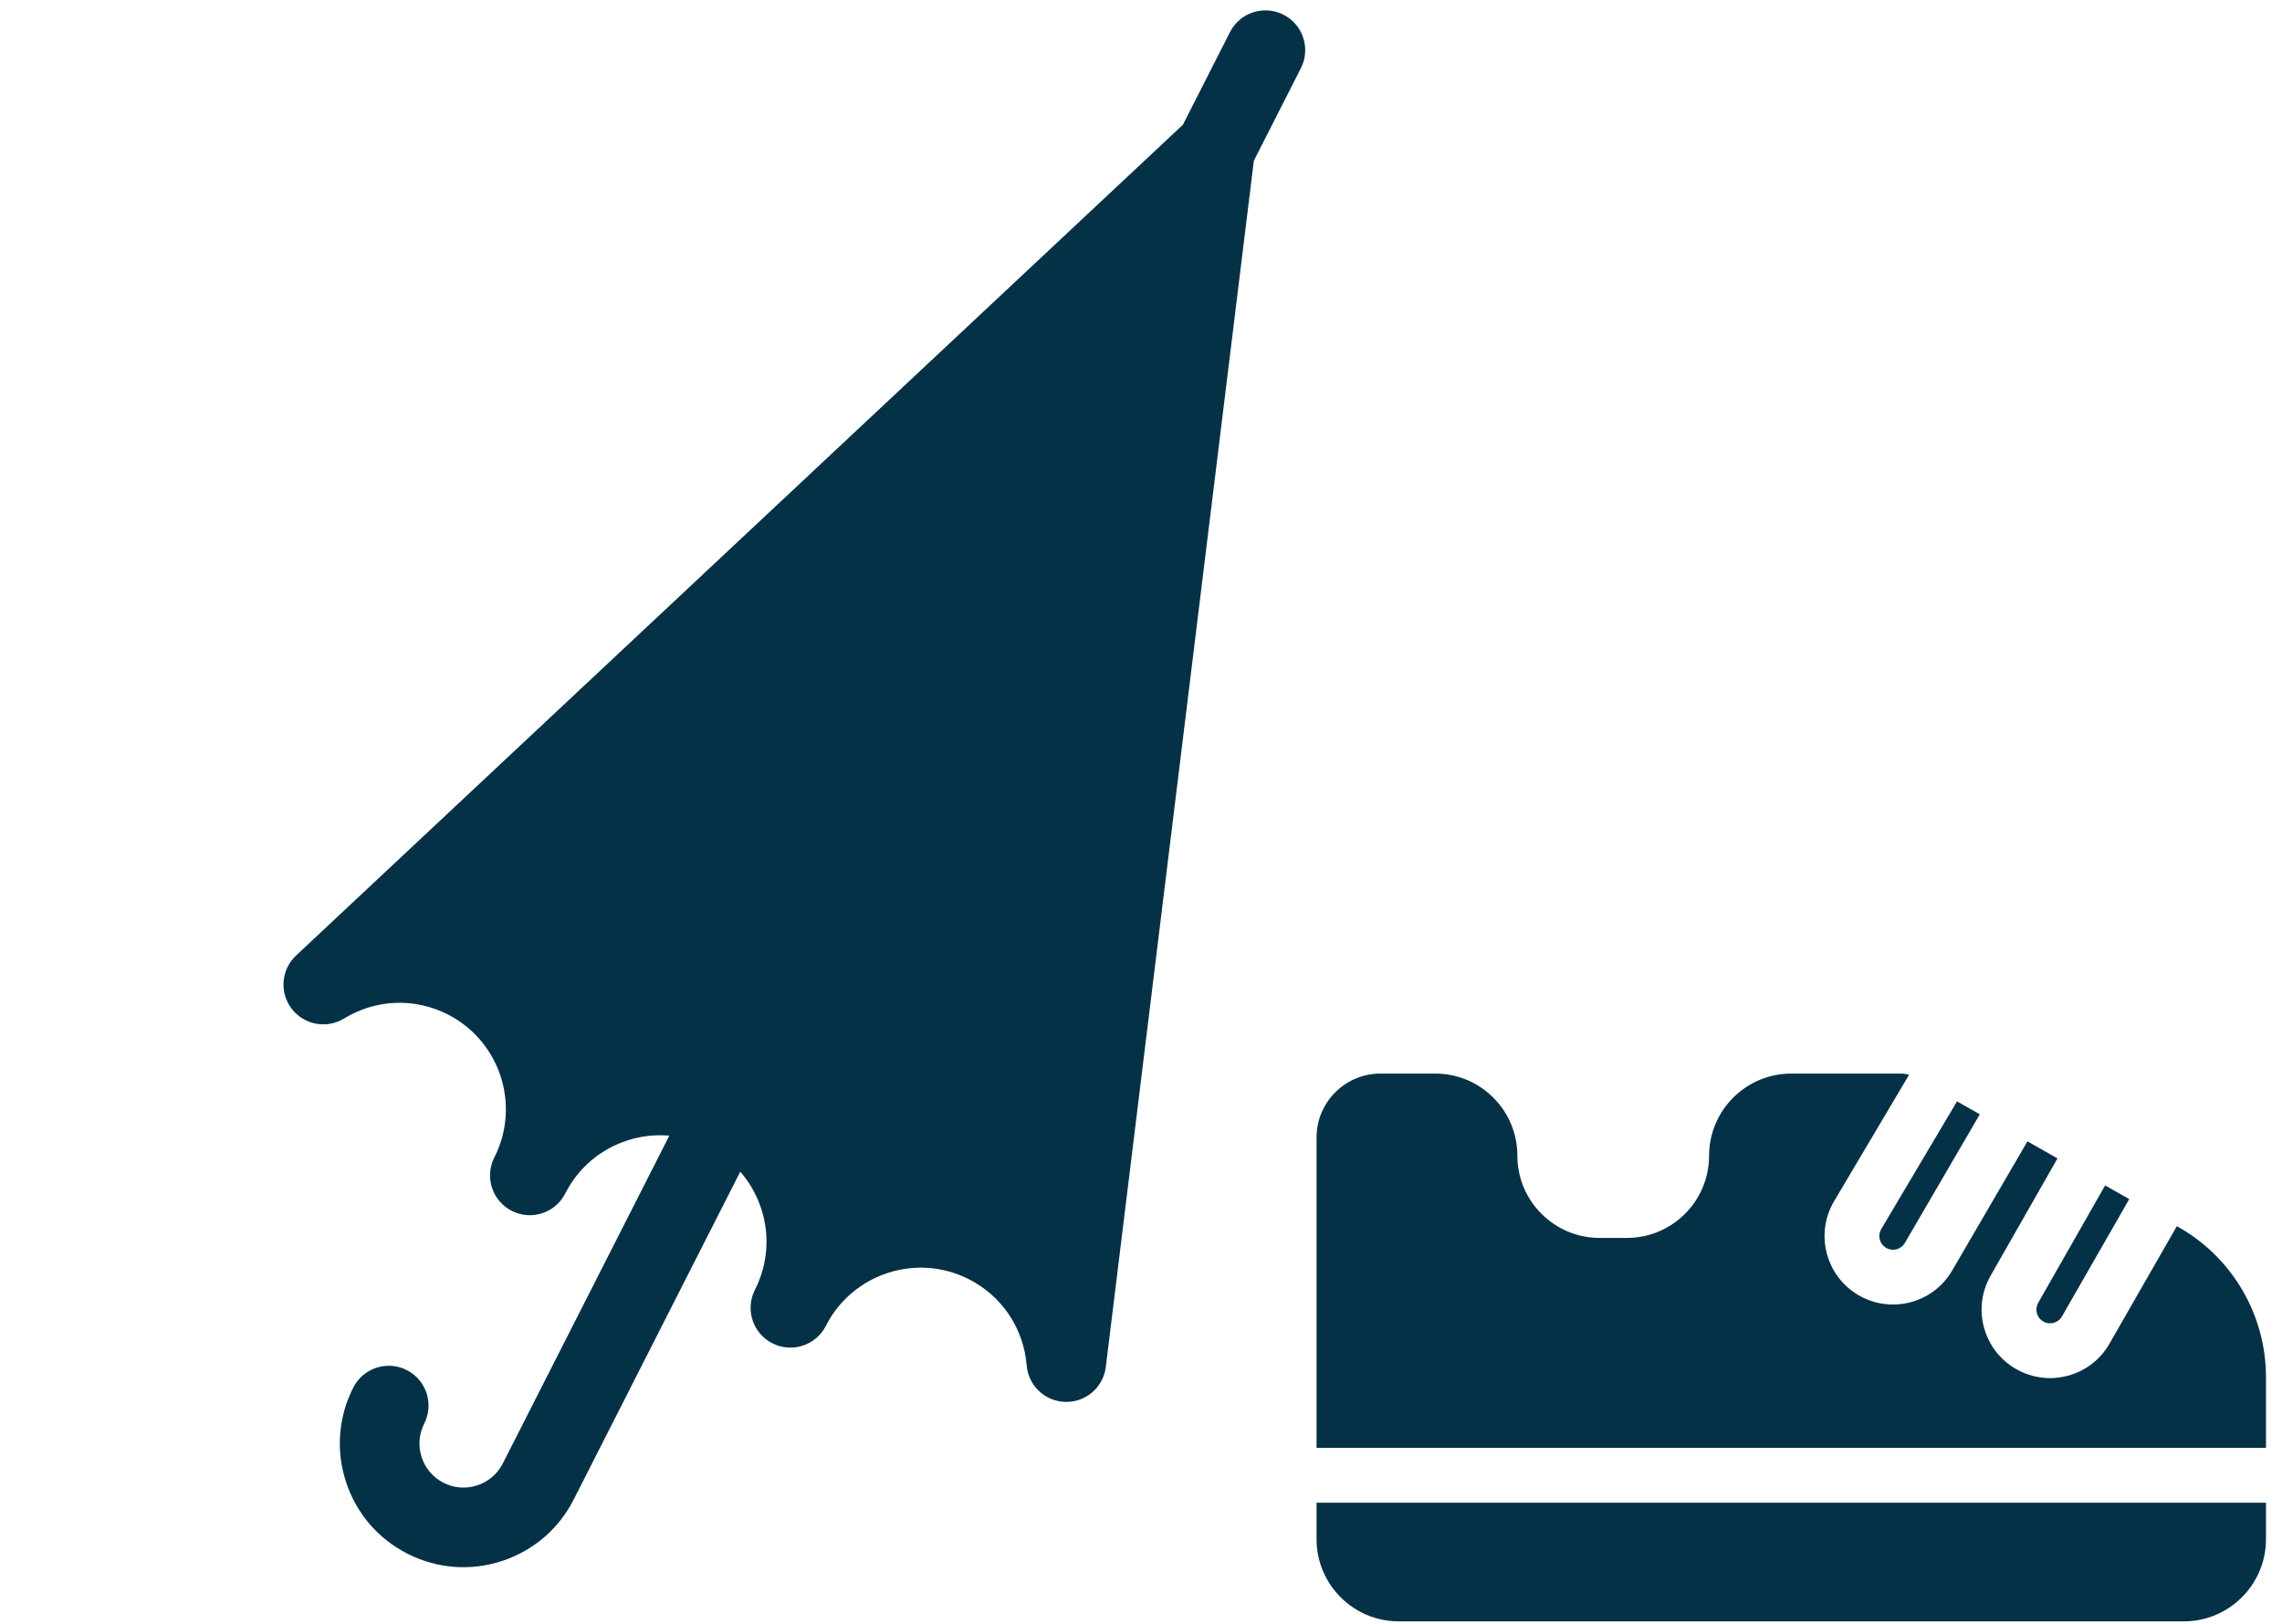
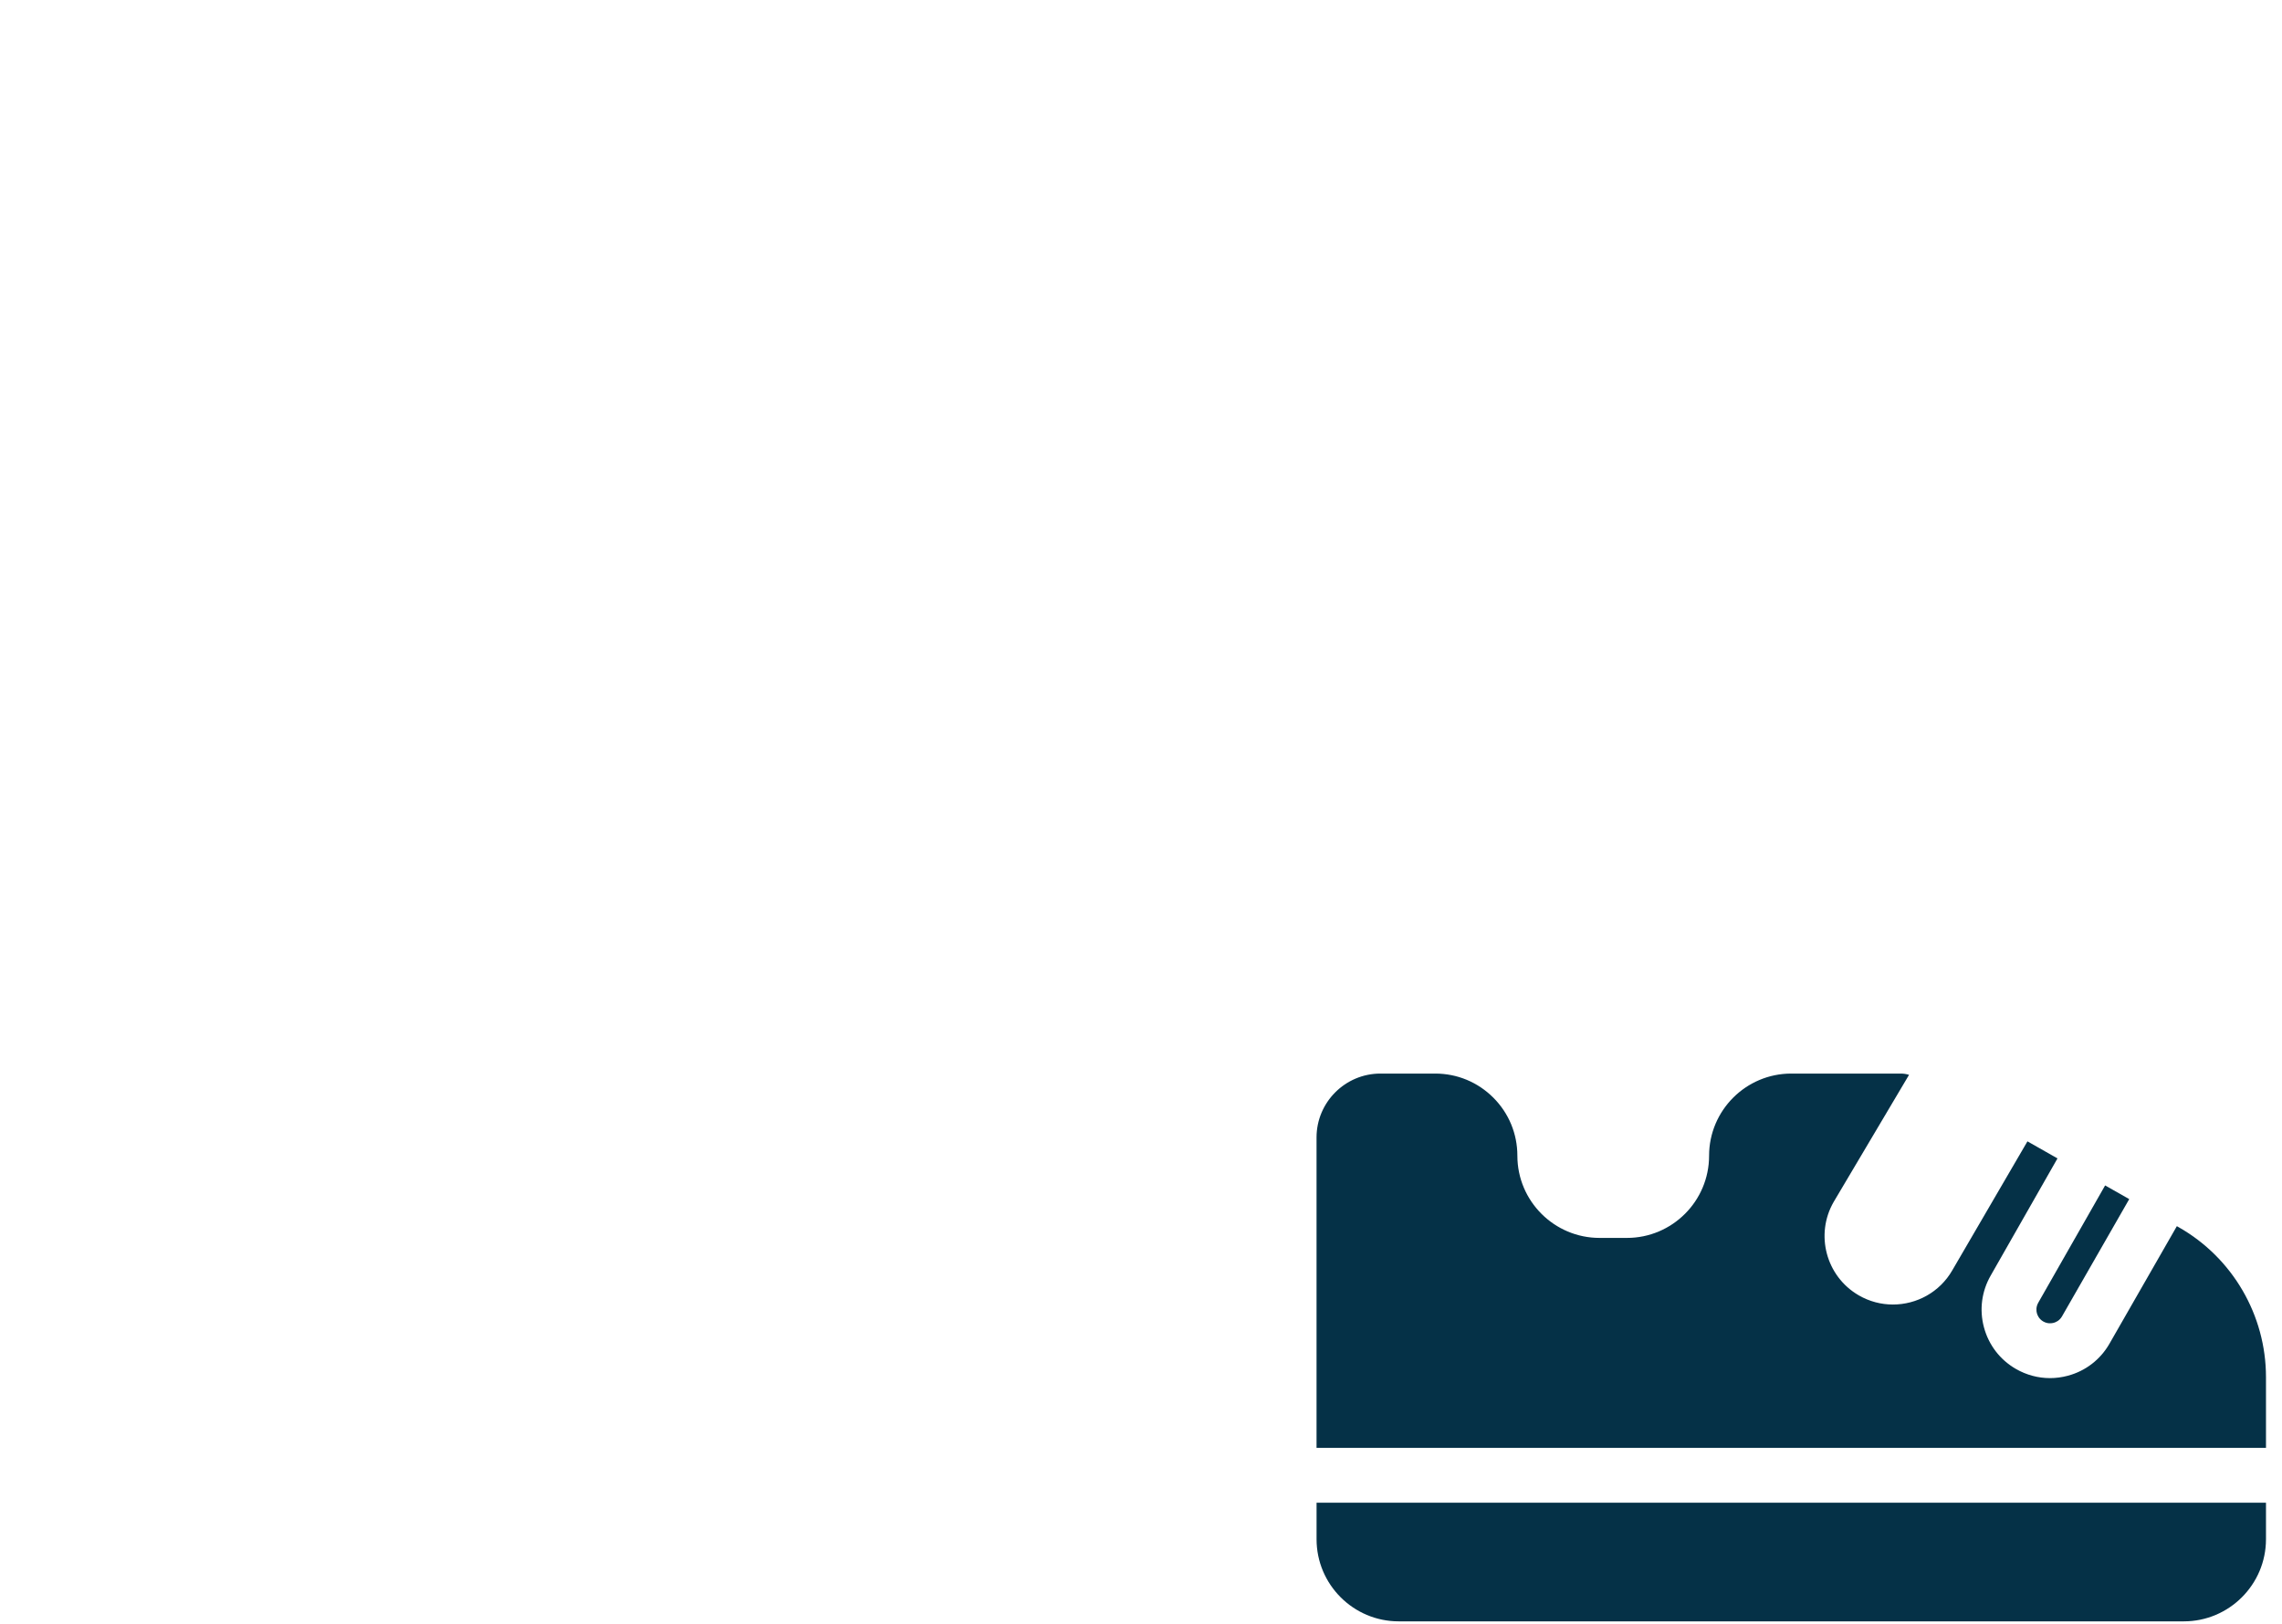
<svg xmlns="http://www.w3.org/2000/svg" width="104" height="74" viewBox="0 0 104 74" fill="none">
-   <path d="M58.492 0.669C57.599 0.216 56.508 0.572 56.054 1.465L53.911 5.683L13.493 43.544C12.815 44.18 12.727 45.225 13.29 45.965C13.853 46.705 14.884 46.899 15.678 46.415C17.127 45.53 18.894 45.46 20.404 46.227C22.787 47.438 23.741 50.361 22.53 52.744C22.303 53.19 22.279 53.686 22.422 54.127C22.566 54.568 22.879 54.955 23.325 55.181C24.218 55.635 25.309 55.279 25.762 54.386C26.349 53.232 27.35 52.375 28.581 51.974C29.211 51.768 29.863 51.696 30.504 51.752L22.914 66.692C22.412 67.679 21.201 68.074 20.214 67.572C19.227 67.071 18.832 65.86 19.334 64.873C19.787 63.98 19.431 62.889 18.538 62.435C17.646 61.982 16.555 62.338 16.101 63.23C15.419 64.572 15.301 66.099 15.768 67.529C16.234 68.96 17.23 70.123 18.572 70.805C19.913 71.486 21.44 71.605 22.871 71.138C24.301 70.671 25.465 69.676 26.146 68.334L33.737 53.394C34.16 53.879 34.486 54.448 34.692 55.079C35.093 56.309 34.991 57.623 34.405 58.777C34.178 59.224 34.154 59.72 34.297 60.161C34.441 60.602 34.754 60.988 35.2 61.215C36.092 61.668 37.184 61.312 37.638 60.42C38.848 58.037 41.772 57.083 44.154 58.294C45.665 59.062 46.65 60.53 46.79 62.222C46.866 63.149 47.631 63.867 48.561 63.885C48.769 63.889 48.97 63.858 49.159 63.797C49.811 63.584 50.308 63.009 50.396 62.294L57.143 7.325L59.287 3.107C59.74 2.214 59.385 1.123 58.492 0.669Z" fill="#053147" />
  <path d="M92.829 59.841C92.853 59.934 92.924 60.107 93.119 60.22C93.314 60.332 93.5 60.307 93.593 60.282C93.686 60.257 93.859 60.186 93.972 59.991L97.038 54.644L95.939 54.021L92.894 59.361C92.779 59.562 92.804 59.748 92.829 59.841Z" fill="#053147" />
-   <path d="M85.961 56.868C85.963 56.869 85.965 56.87 85.967 56.872C86.264 57.039 86.642 56.936 86.813 56.64L90.228 50.779L89.189 50.19L85.73 56.02C85.562 56.318 85.664 56.697 85.961 56.868Z" fill="#053147" />
  <path d="M103.27 65.981V62.754C103.27 59.934 101.746 57.317 99.293 55.925L99.208 55.877L96.135 61.236C95.717 61.962 95.044 62.478 94.239 62.693C93.97 62.765 93.697 62.801 93.426 62.801C92.885 62.801 92.352 62.659 91.871 62.382C91.149 61.965 90.633 61.292 90.417 60.487C90.201 59.682 90.312 58.841 90.729 58.119L93.768 52.789L92.399 52.012L88.972 57.892C88.397 58.889 87.347 59.448 86.268 59.448C85.739 59.448 85.203 59.313 84.712 59.03C84.708 59.027 84.703 59.025 84.699 59.022C83.219 58.158 82.712 56.253 83.57 54.768C83.573 54.763 83.575 54.759 83.578 54.755L87.003 48.981C86.882 48.943 86.755 48.923 86.627 48.923H81.635C79.57 48.923 77.89 50.603 77.89 52.668C77.89 54.732 76.211 56.412 74.146 56.412H72.898C70.833 56.412 69.153 54.732 69.153 52.668C69.153 51.668 68.764 50.728 68.056 50.02C67.349 49.313 66.409 48.923 65.409 48.923H62.912C61.307 48.923 60 50.23 60 51.835V65.981H103.27Z" fill="#053147" />
  <path d="M60.001 68.478V70.142C60.001 72.207 61.68 73.886 63.745 73.886H99.525C101.59 73.886 103.27 72.207 103.27 70.142V68.478H60.001Z" fill="#053147" />
</svg>